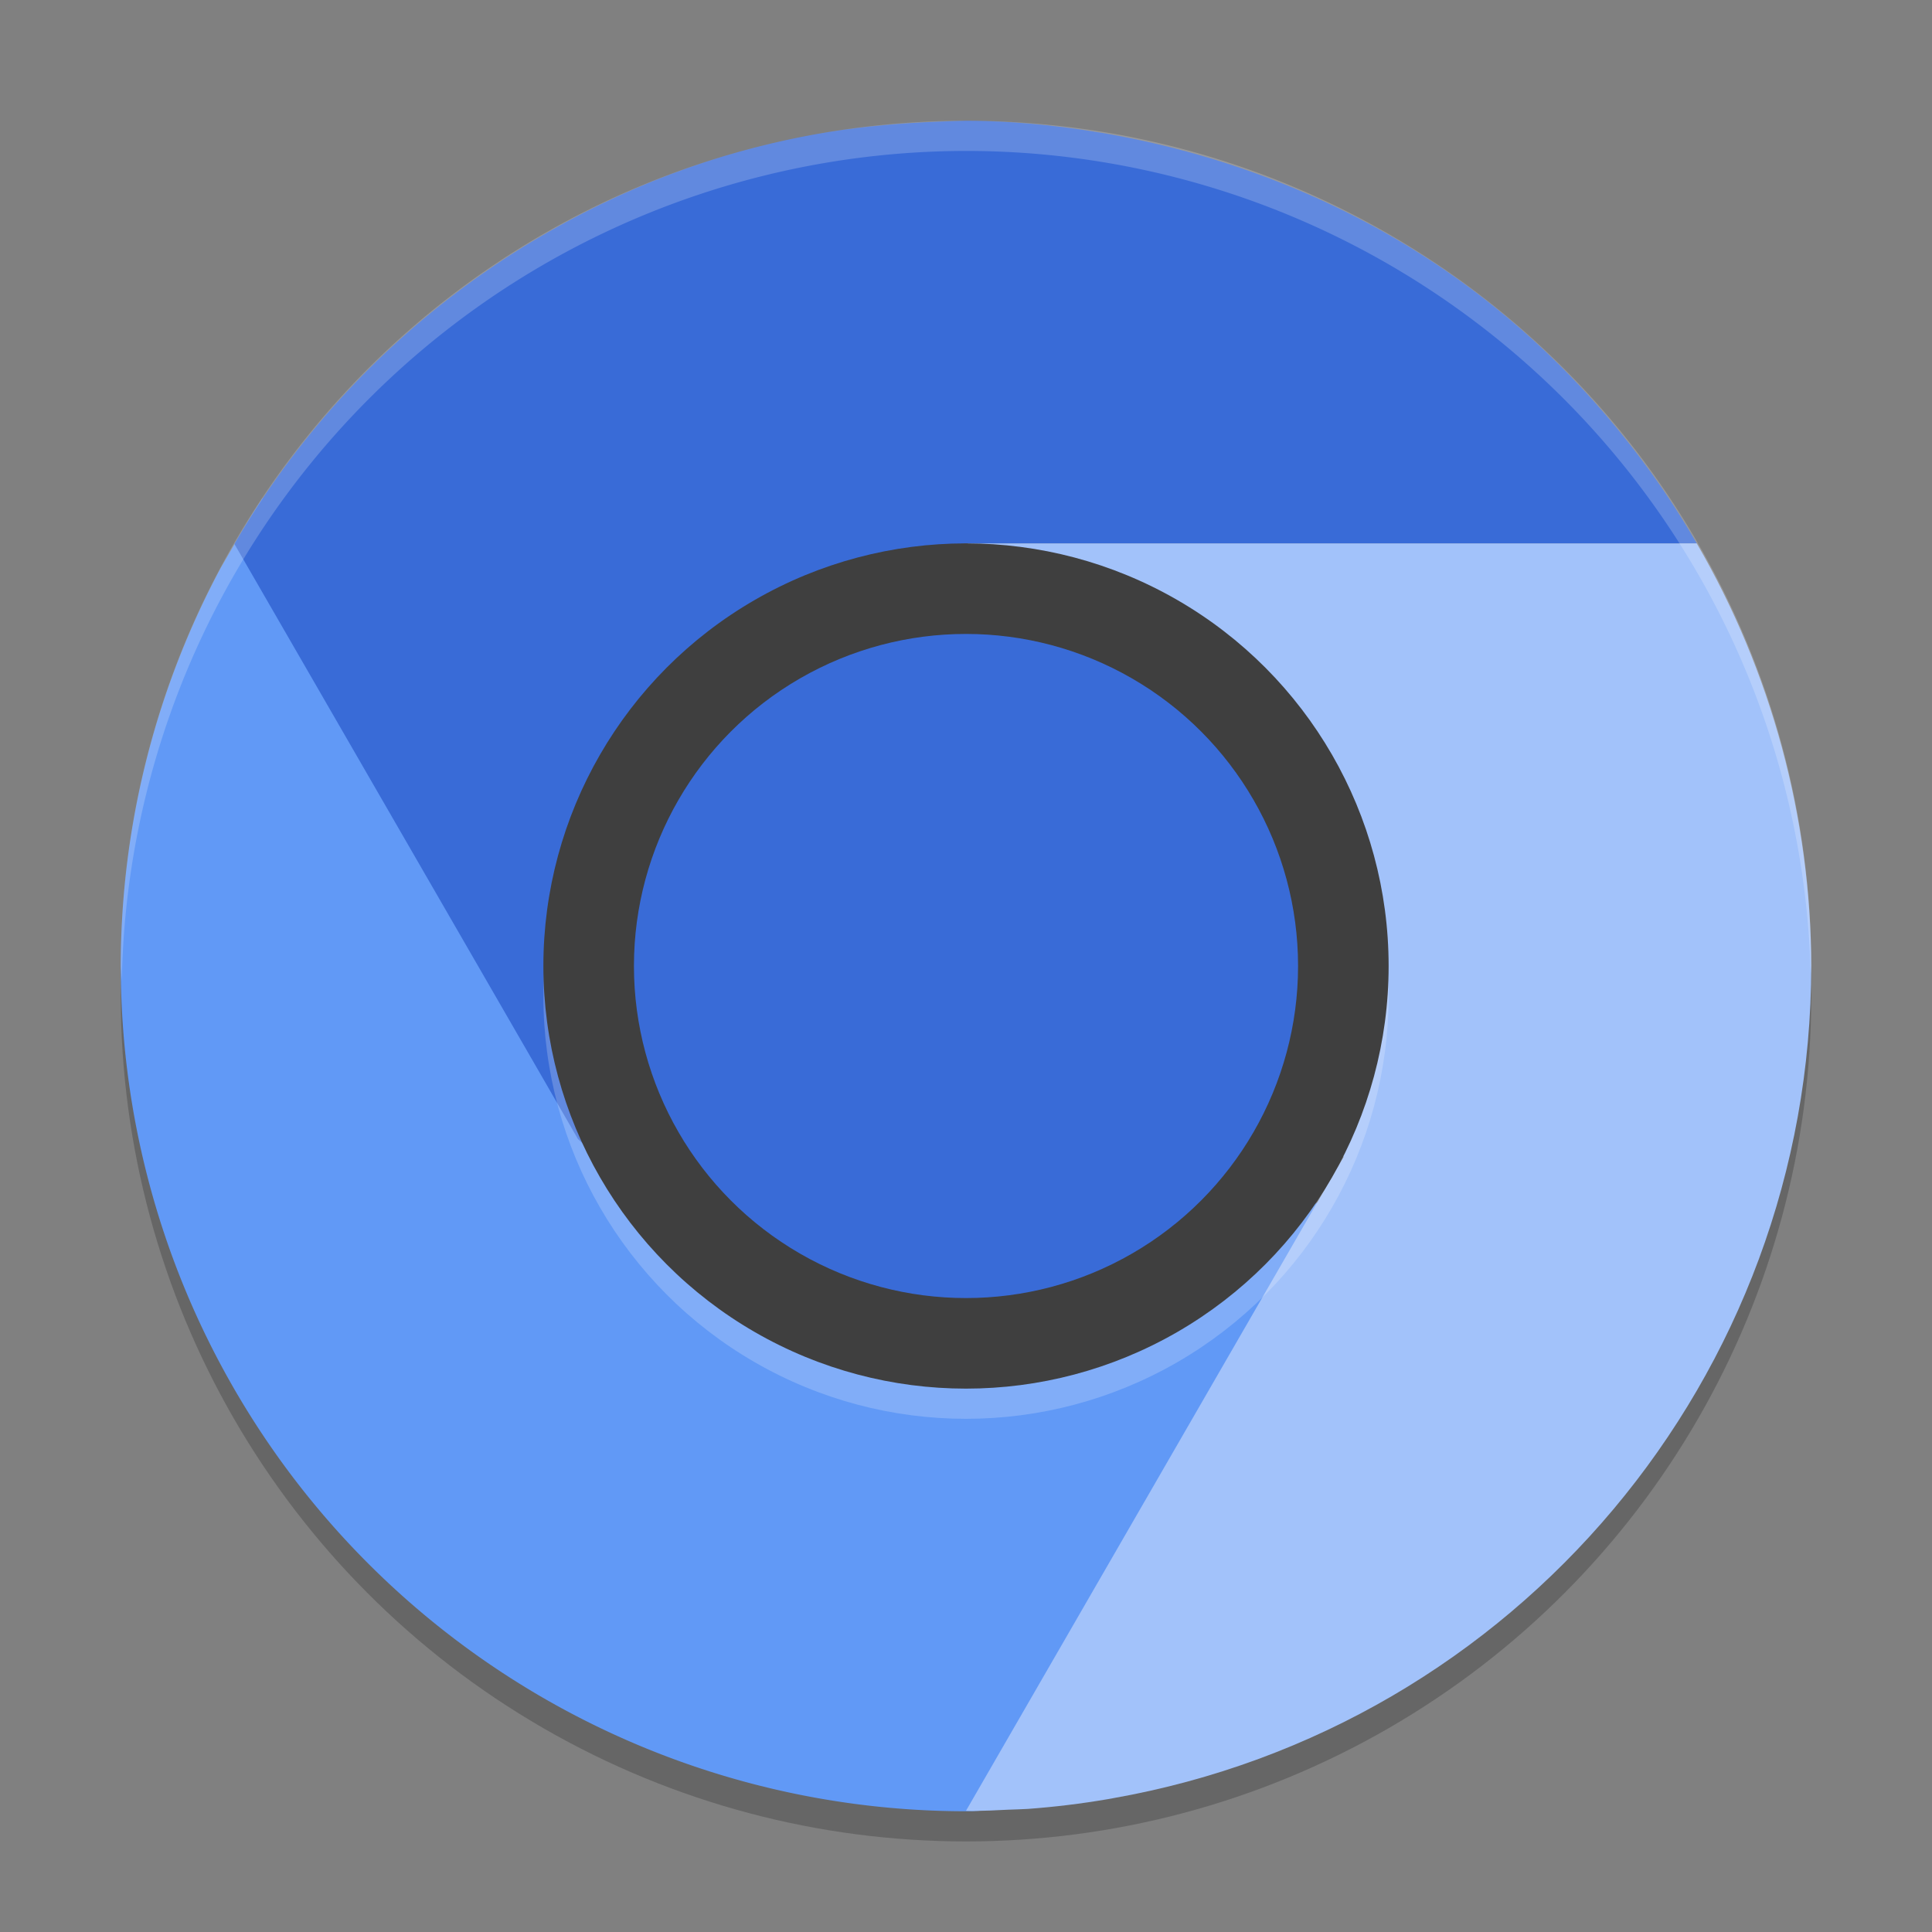
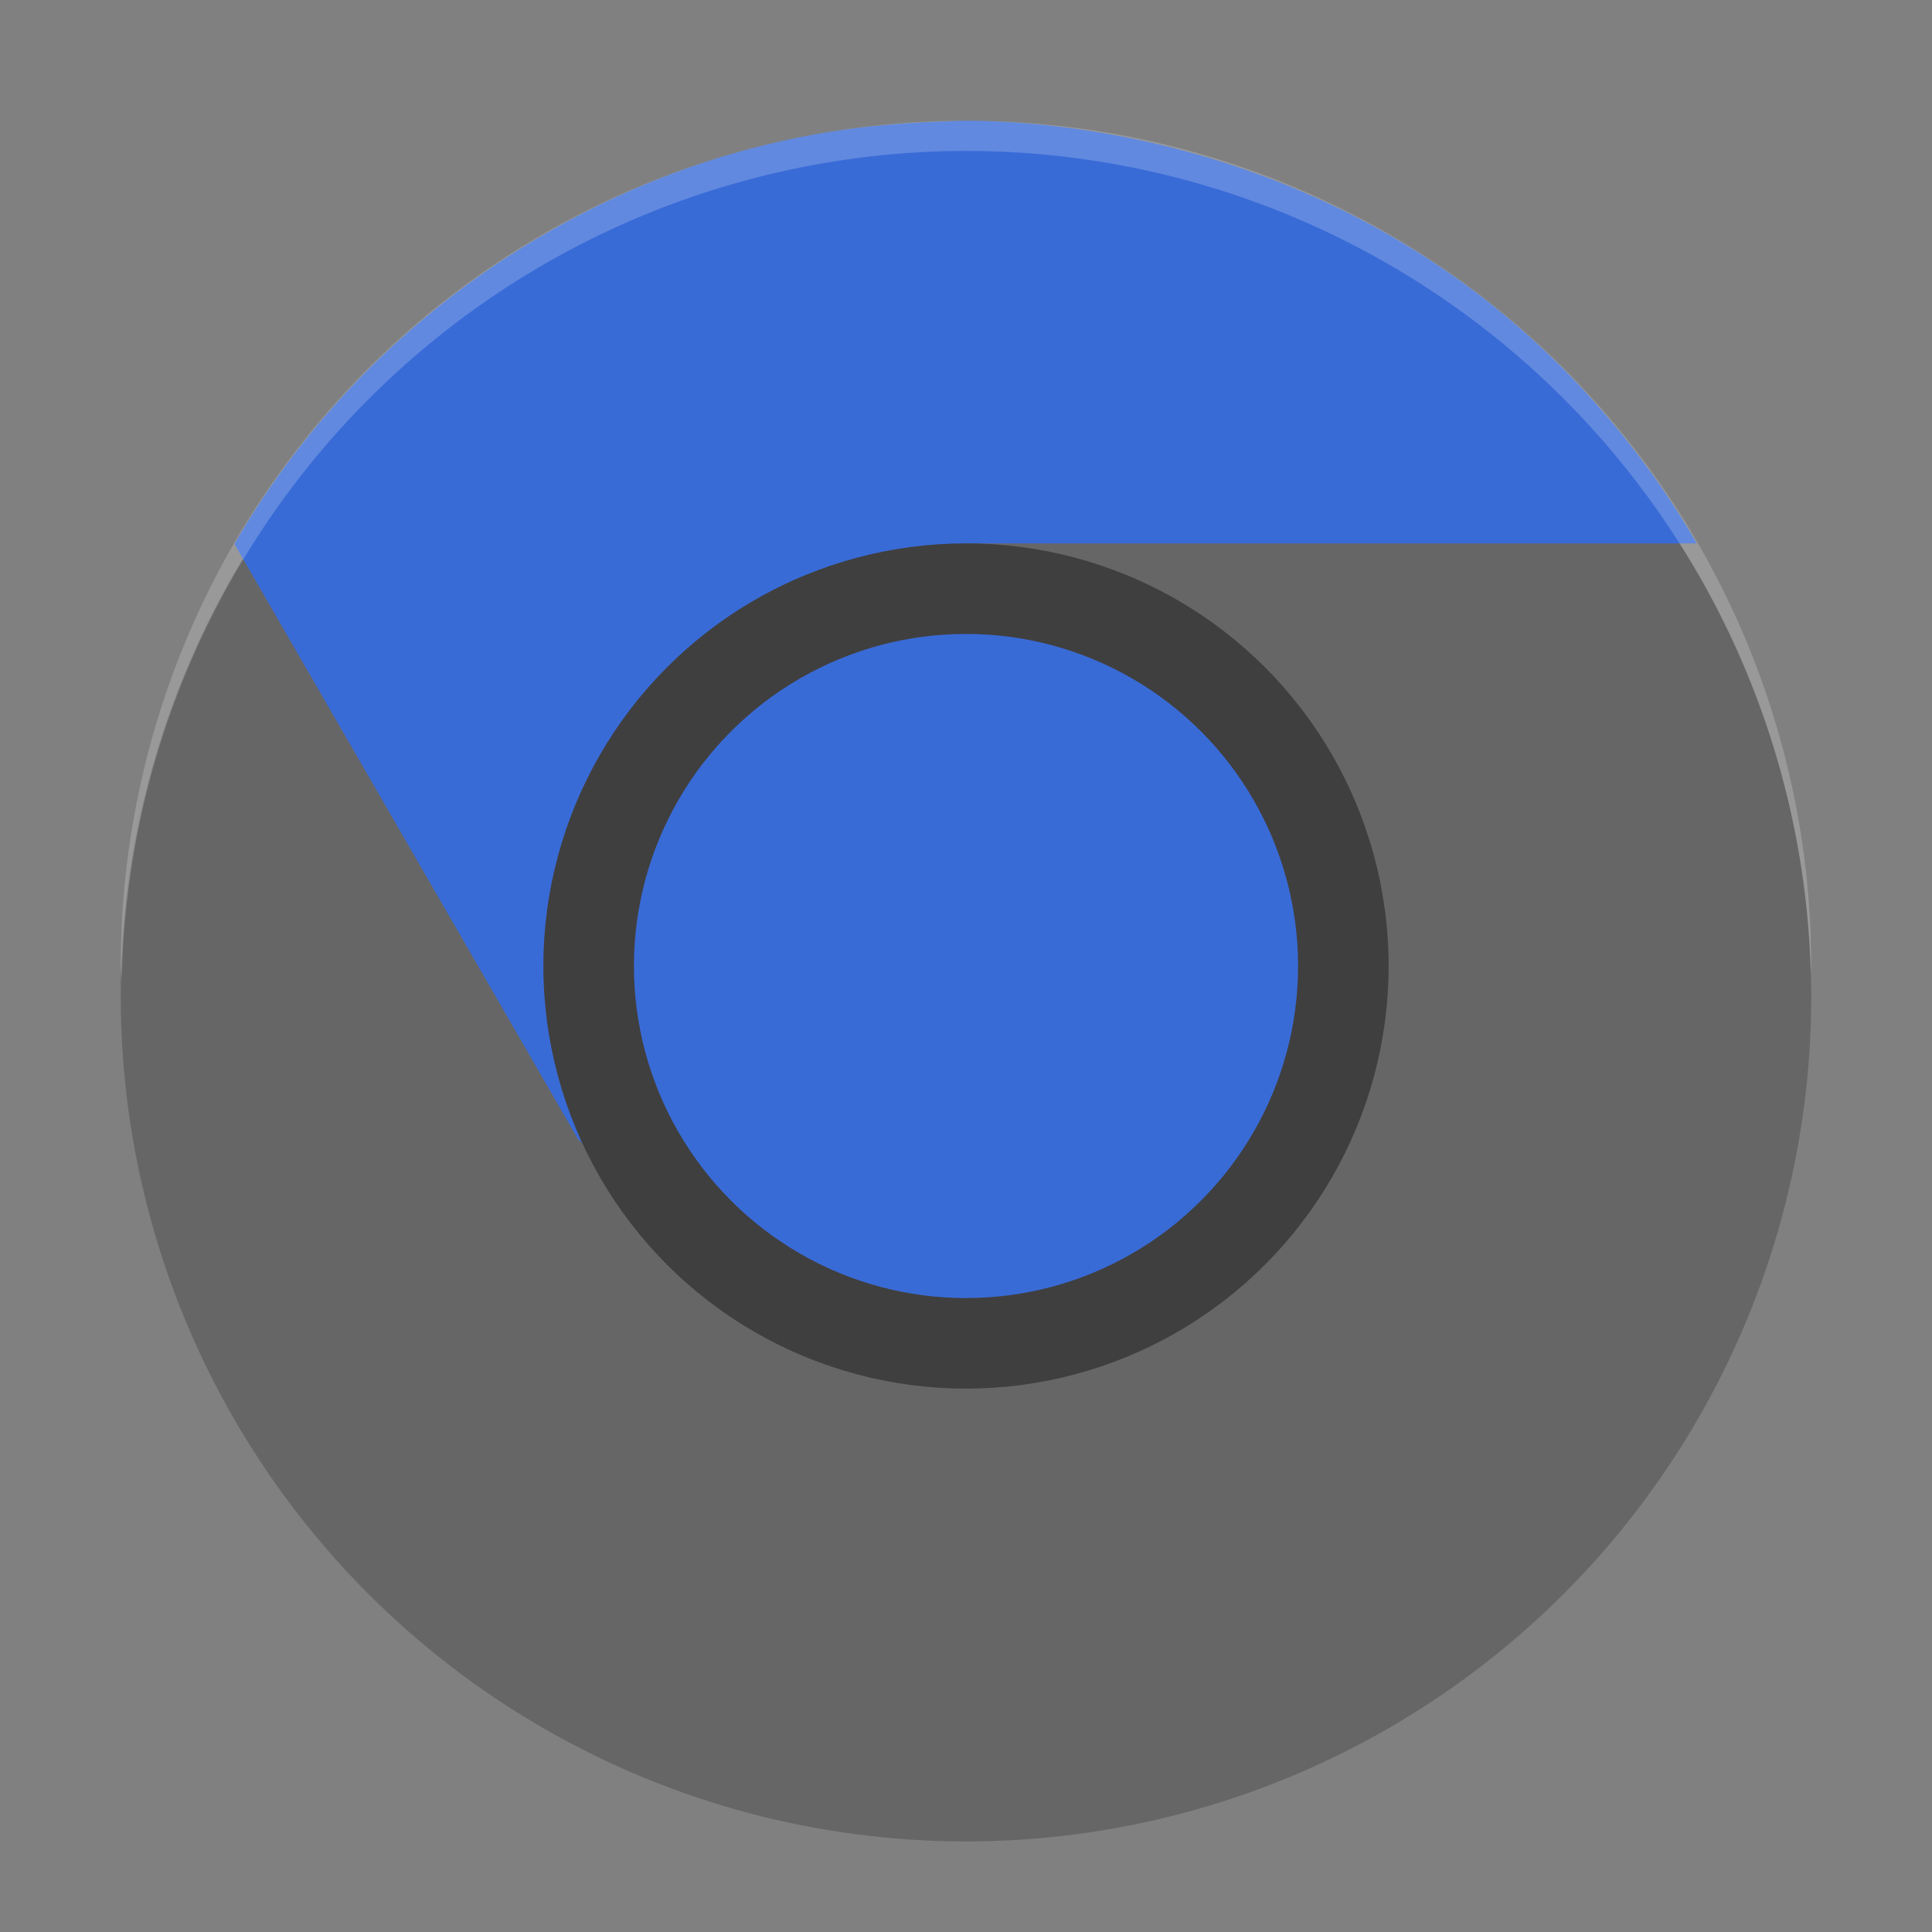
<svg xmlns="http://www.w3.org/2000/svg" width="64" height="64" version="1">
  <rect width="100%" height="100%" fill="#808080" stroke="none" />
  <circle style="opacity:0.2" cx="32" cy="33" r="28" />
-   <path style="fill:#6199f6" d="m8.7 16.504c-0.482 0.732-0.927 1.516-1.379 2.293a28 28 0 0 0 -3.32 13.203 28 28 0 0 0 28 28 28 28 0 0 0 0.43 -0.016l13.258-22.047c-1.062 1.73-5.487 3.945-7.375 5.035-6.042 3.488-13.715 1.234-17.203-4.809l-12.41-21.66z" />
  <path style="fill:#396bd7" d="M 19.145,37.731 7.766,18.02 C 11.864,10.926 18.414,6.714 24.512,5.02 27.31,4.248 29.502,4.059 32,4 35.325,4 46.87,4.822 54.688,15.649 55.233,16.407 55.74,17.192 56.207,18 H 32 C 29.331,18.299 27.811,19.706 26.942,21.711 L 36.446,38.176 24.887,43.117" />
-   <path style="fill:#a2c2fa" d="M 43.375,40.281 32,59.984 C 32.075,59.986 32.149,59.992 32.223,59.992 32.61,59.986 32.997,59.971 33.383,59.949 33.607,59.939 33.831,59.937 34.055,59.922 34.937,59.857 35.816,59.75 36.688,59.601 36.745,59.592 36.802,59.58 36.86,59.57 50.241,57.212 59.998,45.587 60,32 59.987,27.081 58.679,22.253 56.207,18 L 32.032,18 C 32.001,18 36.476,19.996 38.364,21.086 43.188,23.872 43.692,33.821 43.703,37.848 L 44.512,38.317" />
  <path style="opacity:0.2;fill:#ffffff" d="M 32 4 A 28 28 0 0 0 4 32 A 28 28 0 0 0 4.035 32.5 A 28 28 0 0 1 32 5 A 28 28 0 0 1 59.982 32.252 A 28 28 0 0 0 60 32 A 28 28 0 0 0 32 4 z" />
-   <circle style="opacity:0.2;fill:#ffffff" cx="32" cy="33" r="14" />
  <circle style="fill:#3f3f3f" cx="32" cy="32" r="14" />
  <circle style="fill:#396bd7" cx="32" cy="32" r="11" />
</svg>